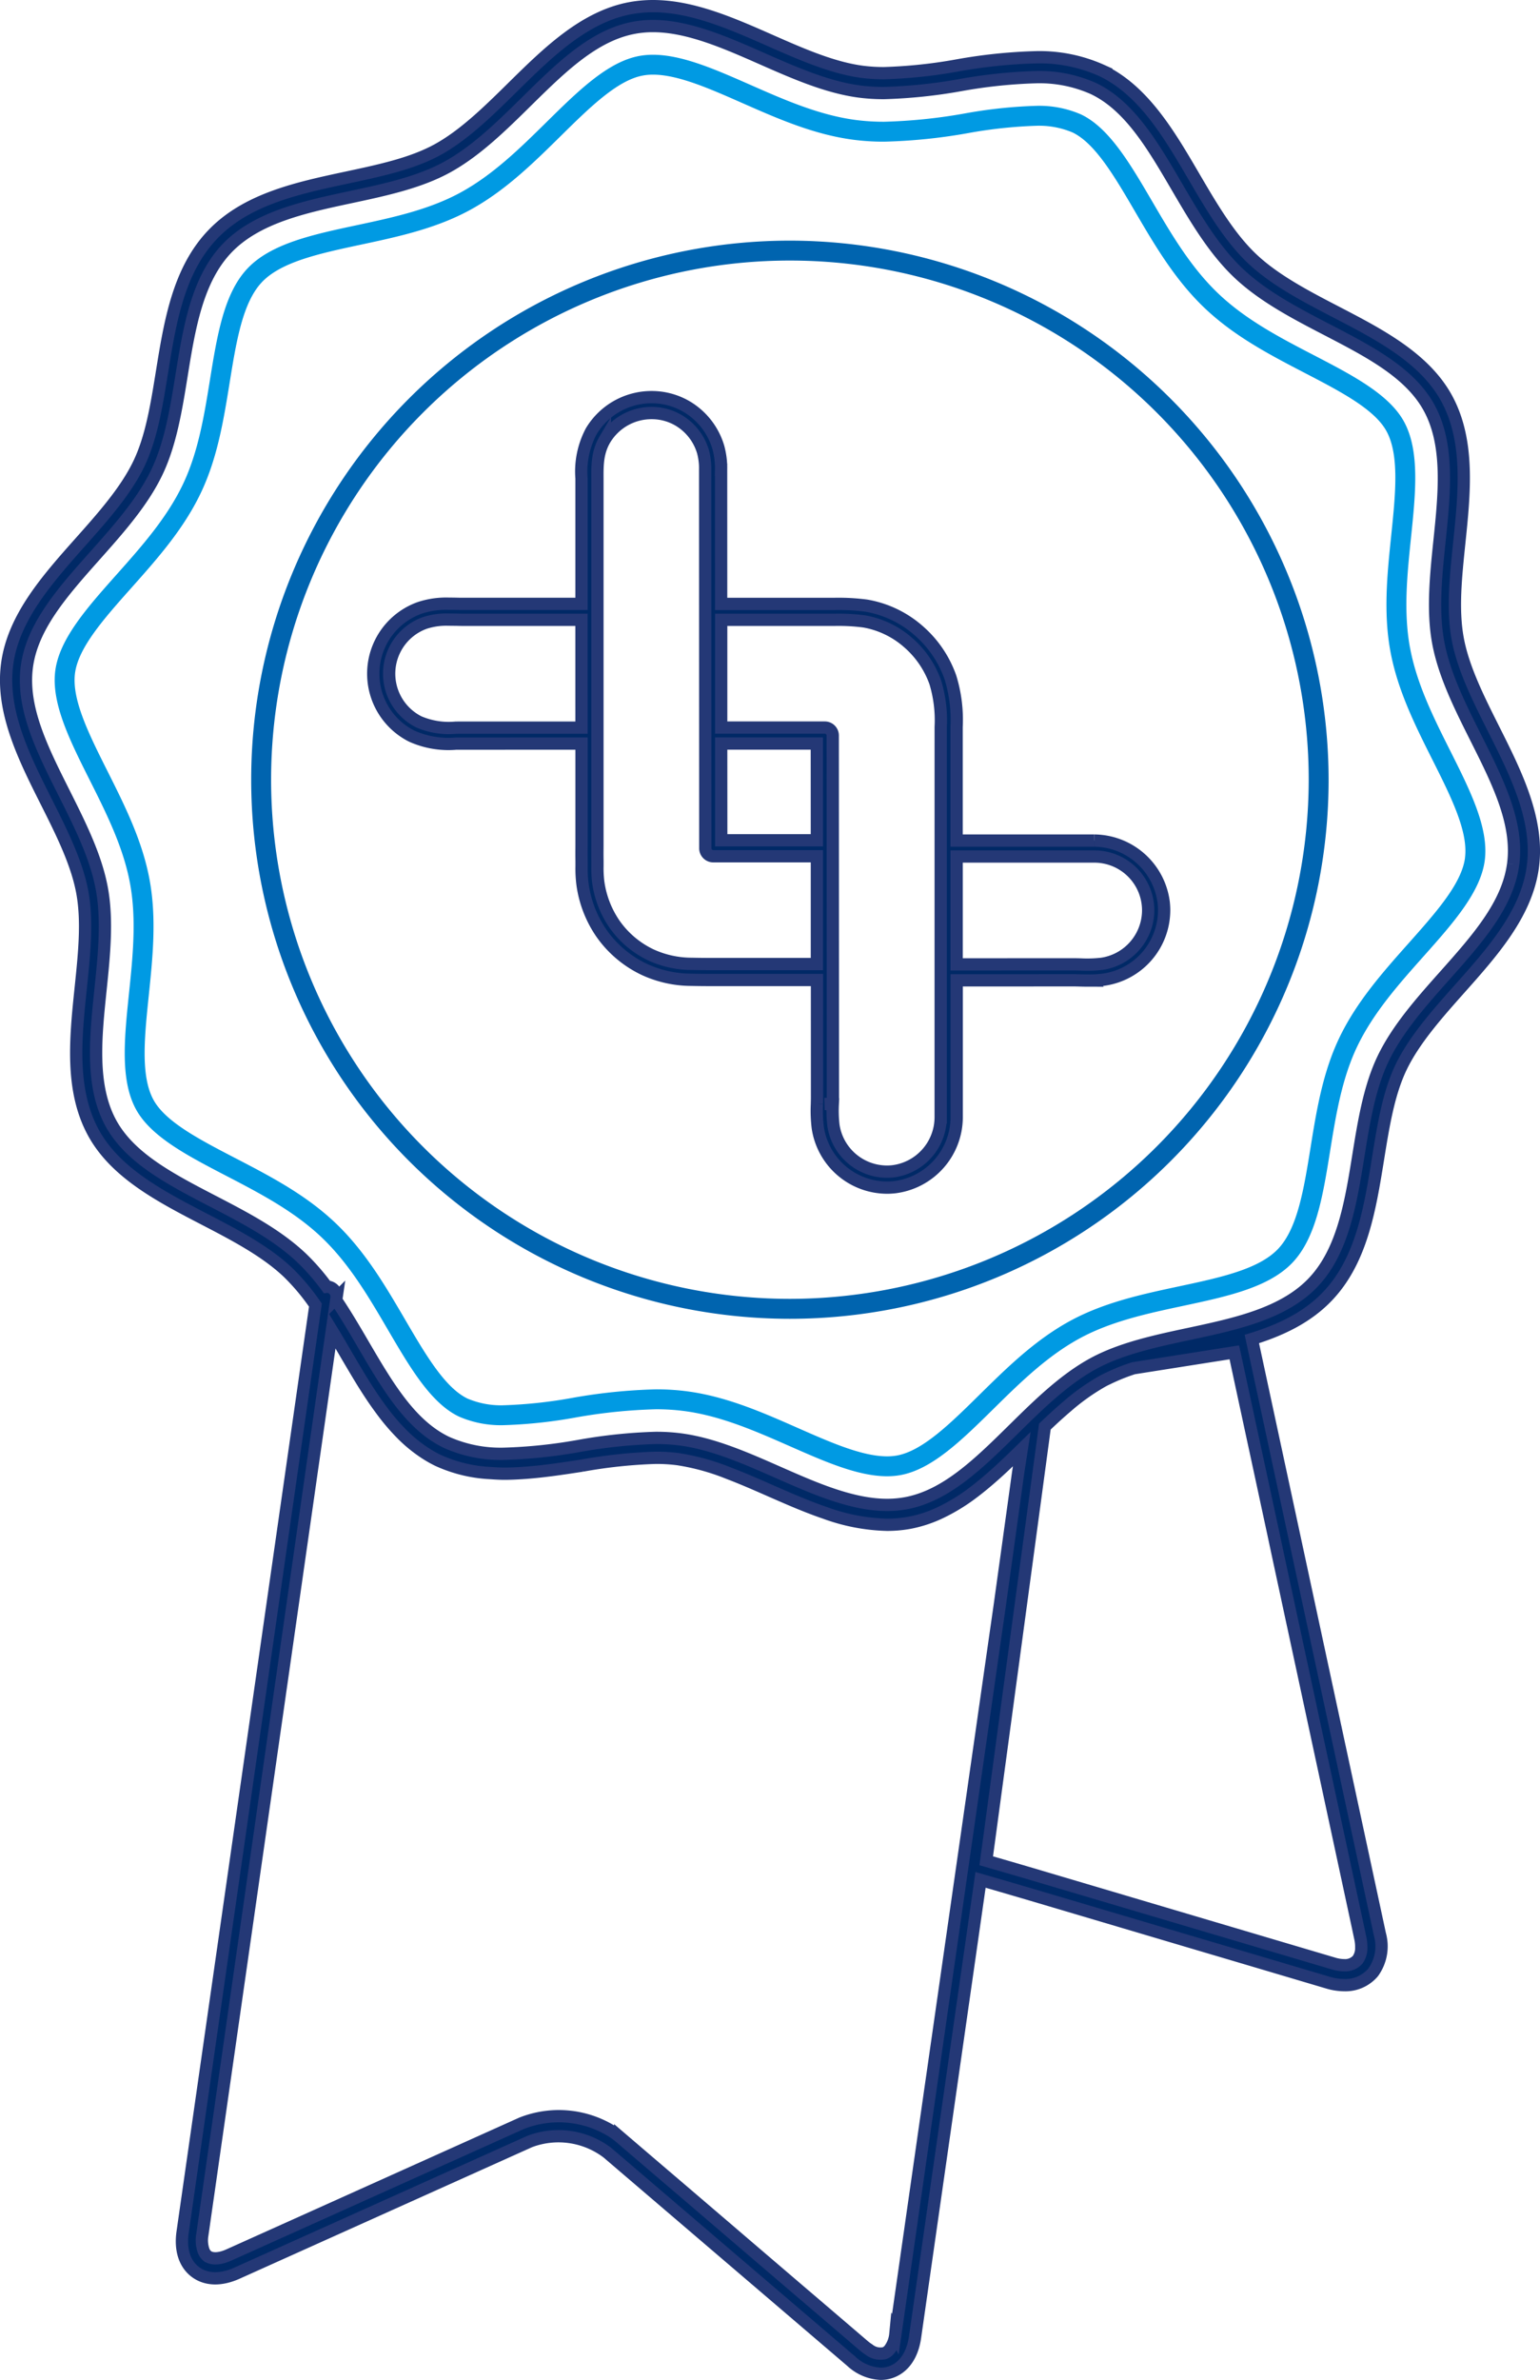
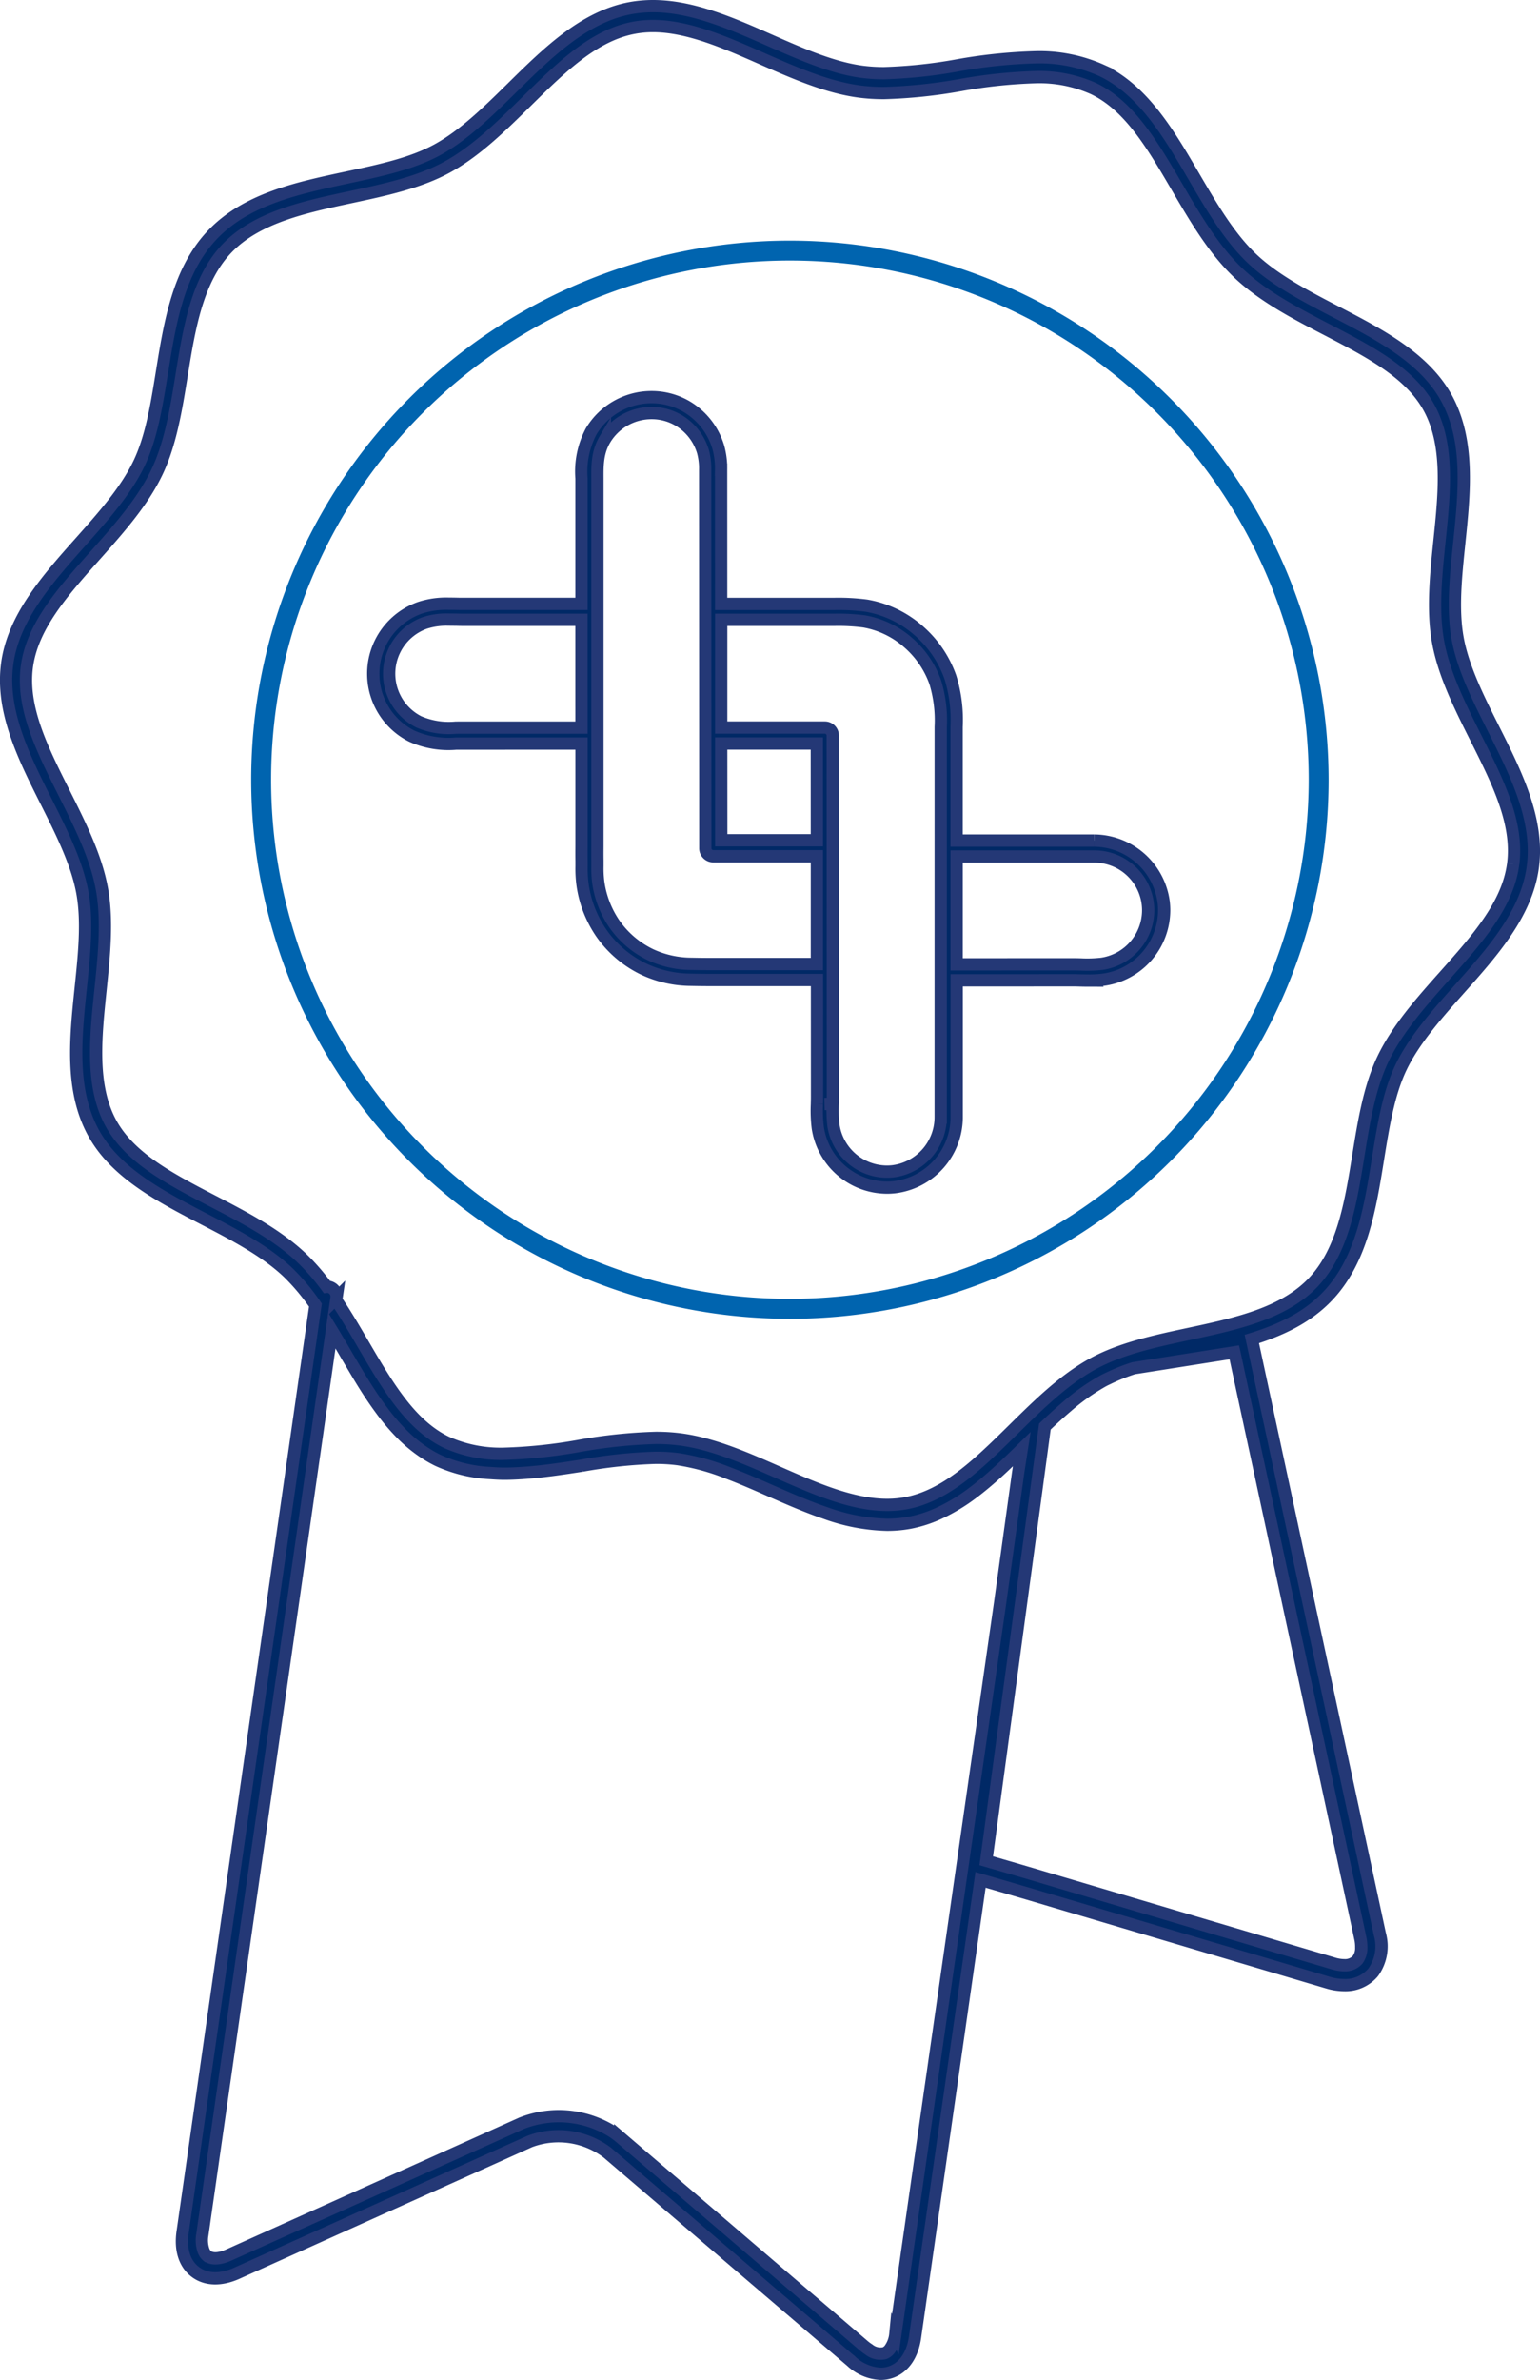
<svg xmlns="http://www.w3.org/2000/svg" width="250.859" height="387.414" viewBox="0 0 250.859 387.414">
  <g id="Component_2_1" data-name="Component 2 – 1" transform="translate(0.995 1)">
    <path id="Path_571" data-name="Path 571" d="M242.3,117.653c-2.438-4.857-4.962-9.879-5.843-14.689-.866-4.728-.32-10.016.259-15.611.841-8.129,1.71-16.534-2.036-23.456-3.579-6.6-10.921-10.415-18.021-14.1-4.932-2.56-10.032-5.208-13.735-8.729s-6.6-8.481-9.408-13.277c-4.038-6.906-8.215-14.049-14.991-17.291a24.7,24.7,0,0,0-10.848-2.176A84.727,84.727,0,0,0,155,9.641a79.908,79.908,0,0,1-11.971,1.268,27.294,27.294,0,0,1-3.6-.221c-4.85-.641-9.992-2.908-14.966-5.1C118.231,2.84,111.786,0,105.377,0a20.28,20.28,0,0,0-3.653.325C94.183,1.707,88.231,7.572,82.473,13.243c-3.9,3.84-7.931,7.811-12.3,10.178-4.126,2.234-9.25,3.329-14.672,4.486C47.459,29.625,39.14,31.4,33.6,37.23s-6.9,14.225-8.211,22.347c-.883,5.473-1.719,10.645-3.743,14.876C19.5,78.936,15.738,83.161,12.1,87.248,6.727,93.283,1.169,99.523.169,107.119c-1.017,7.687,2.75,15.19,6.4,22.445,2.44,4.858,4.962,9.882,5.844,14.693.867,4.726.32,10.012-.261,15.607-.841,8.127-1.711,16.534,2.039,23.459,3.577,6.6,10.917,10.412,18.017,14.1,4.935,2.56,10.038,5.209,13.739,8.731a35.241,35.241,0,0,1,4.44,5.3L28.754,362.343c-.414,2.87.322,5.174,2.069,6.492s4.164,1.381,6.808.19L85.3,347.6a13.2,13.2,0,0,1,12.631,1.811l39.733,33.954a7.528,7.528,0,0,0,4.8,2.052,5.057,5.057,0,0,0,1.792-.325c2.044-.772,3.4-2.78,3.808-5.649l10.668-74.429c2.2.635,4.414,1.278,6.382,1.857.927.27,1.8.528,2.588.762l4.085,1.209,6.923,2.053,6.666,1.974,6.926,2.055,6.663,1.971,6.925,2.052,6.664,1.977,2.763.819a9.5,9.5,0,0,0,2.665.408,5.888,5.888,0,0,0,4.706-2.086,7.245,7.245,0,0,0,1.1-6.178l-20.862-96.917c4.674-1.442,9.009-3.477,12.341-6.978,5.544-5.827,6.9-14.228,8.211-22.352.883-5.472,1.718-10.638,3.737-14.87,2.147-4.48,5.912-8.707,9.553-12.8C242.145,153.94,247.7,147.7,248.7,140.1c1.013-7.688-2.754-15.19-6.4-22.446M158.911,280.945l-.466,3.241-.466,3.242-.463,3.242-.466,3.243-.464,3.242-.466,3.243-.466,3.242-.464,3.242-.464,3.242-.466,3.242-.464,3.242-.466,3.245-.463,3.243-.467,3.241-.463,3.242-.467,3.242-.463,3.243-.468,3.242-.463,3.243-.467,3.242-.463,3.243-.464,3.241-.464,3.242-.467,3.243L147.291,362l-.467,3.241-.463,3.243-.466,3.243-.463,3.241-.467,3.243-.111.767a4.979,4.979,0,0,1-.945,2.475,1.972,1.972,0,0,1-.8.6,3.006,3.006,0,0,1-2.583-.6,7.168,7.168,0,0,1-.759-.554l-3.144-2.688-3.793-3.243-3.8-3.241-3.792-3.243-3.793-3.243L117.66,362l-3.793-3.243-3.793-3.243-3.8-3.242-3.793-3.241-2.442-2.09a12.461,12.461,0,0,0-1.6-1.153,16.476,16.476,0,0,0-14.466-1.15l-2.557,1.15L74.2,349.032l-7.213,3.241-7.212,3.242-7.212,3.243L45.352,362l-7.212,3.241-1.84.828c-1.493.671-2.78.736-3.527.172a2.068,2.068,0,0,1-.649-1,5.112,5.112,0,0,1-.161-2.437l.117-.8.462-3.243.468-3.243.463-3.242.463-3.241.467-3.243.464-3.242.464-3.243.466-3.242.466-3.243.463-3.242.466-3.242.463-3.241.467-3.243.464-3.245.466-3.242.463-3.242.466-3.242.463-3.242.467-3.242.464-3.243.464-3.242.466-3.243.464-3.242.464-3.242.463-3.241.468-3.243.463-3.243.467-3.242.463-3.243.463-3.242.467-3.242.464-3.241L47.415,255l.464-3.242.466-3.242.464-3.242.464-3.243.463-3.242.467-3.242.466-3.243.464-3.242.463-3.243.466-3.241.463-3.243.468-3.243.073-.516c.105.173.209.346.316.516.648,1.079,1.285,2.165,1.915,3.243.02.031.036.061.052.091q.925,1.576,1.865,3.152c.659,1.1,1.328,2.182,2.025,3.241.732,1.118,1.5,2.2,2.291,3.243a34.479,34.479,0,0,0,2.8,3.242,23.128,23.128,0,0,0,3.939,3.243,19.207,19.207,0,0,0,2.069,1.172,23.18,23.18,0,0,0,8.486,2.07c.769.053,1.545.105,2.364.105.938,0,1.888-.046,2.84-.105,3.261-.208,6.588-.714,9.832-1.215a81.152,81.152,0,0,1,11.97-1.267,27.2,27.2,0,0,1,3.611.222,37.108,37.108,0,0,1,8.2,2.259c2.265.862,4.537,1.854,6.774,2.84.3.135.611.268.917.4,2.657,1.166,5.347,2.319,8.056,3.243a31.532,31.532,0,0,0,10.111,1.941h0a20.244,20.244,0,0,0,3.648-.324,20.675,20.675,0,0,0,4.961-1.618,30.331,30.331,0,0,0,5.339-3.243c1.337-1,2.633-2.1,3.906-3.242,1.161-1.049,2.3-2.14,3.436-3.242q.326-.322.657-.644l-.6,3.886-.447,3.242-.449,3.243-.45,3.242-.447,3.242L162.6,255l-.449,3.244-.254,1.832-.2,1.408-.467,3.242-.464,3.242-.464,3.243-.464,3.242-.464,3.243Zm44.649-45.62.709,3.283.681,3.163.706,3.283.683,3.161.7,3.286.68,3.163.709,3.283.677,3.161.709,3.285.68,3.163.709,3.285.68,3.16.706,3.286.681,3.161.706,3.285.683,3.163.706,3.283.68,3.163.707,3.283.68,3.161.707,3.286.68,3.163.707,3.285.681,3.16.4,1.887a6.4,6.4,0,0,1,.14,1.433,3.251,3.251,0,0,1-.59,2.023,2.733,2.733,0,0,1-2.183.884,6.156,6.156,0,0,1-1.744-.277l-3.511-1.039-6.926-2.052-6.664-1.975-6.926-2.052-6.663-1.975-6.925-2.053-6.664-1.973-3.334-.988c-1.065-.317-2.3-.68-3.6-1.061-1.7-.5-3.541-1.03-5.361-1.555l.094-.7.479-3.52.456-3.387.475-3.52.458-3.386.476-3.518.458-3.389.476-3.52.456-3.386.479-3.52.456-3.386.476-3.521.458-3.388.475-3.519.459-3.386.475-3.52.458-3.387.477-3.52.455-3.386.477-3.521.456-3.388.125-.915c1.173-1.122,2.361-2.213,3.572-3.241a35.161,35.161,0,0,1,5.905-4.189c.307-.166.629-.313.948-.467a31.476,31.476,0,0,1,4.016-1.6l16.421-2.588.031.134.678,3.161.707,3.285.681,3.161.707,3.286Zm41.928-95.649c-.871,6.611-5.861,12.212-11.14,18.142-3.792,4.256-7.711,8.655-10.055,13.553-2.224,4.651-3.135,10.294-4.014,15.75-1.233,7.637-2.506,15.534-7.359,20.636s-12.675,6.769-20.241,8.386c-5.406,1.155-10.995,2.348-15.532,4.8-4.775,2.586-8.973,6.722-13.032,10.72-5.658,5.571-11,10.832-17.557,12.042a16.924,16.924,0,0,1-3.061.27c-5.729,0-11.854-2.7-17.778-5.311-5.182-2.283-10.544-4.645-15.852-5.346a30.551,30.551,0,0,0-4.038-.25,83.727,83.727,0,0,0-12.466,1.3,82.139,82.139,0,0,1-12.177,1.282,21.572,21.572,0,0,1-9.45-1.858c-5.878-2.817-9.623-9.222-13.589-16-1.4-2.4-2.83-4.828-4.38-7.138l.052-.358a1.623,1.623,0,0,0-1.373-1.837,1.875,1.875,0,0,0-.212.013,35.74,35.74,0,0,0-4.061-4.668c-4.035-3.839-9.343-6.6-14.477-9.261-6.973-3.62-13.56-7.04-16.662-12.766-3.273-6.043-2.454-13.941-1.664-21.581.576-5.576,1.176-11.342.226-16.524-.966-5.268-3.6-10.5-6.138-15.564-3.58-7.13-6.962-13.866-6.079-20.566.873-6.61,5.86-12.211,11.139-18.139,3.791-4.255,7.71-8.654,10.051-13.551,2.226-4.653,3.138-10.3,4.018-15.758,1.233-7.636,2.511-15.531,7.36-20.631s12.671-6.771,20.234-8.385c5.408-1.155,11-2.35,15.534-4.808,4.772-2.585,8.971-6.72,13.03-10.718C90.4,9.98,95.75,4.717,102.31,3.515a16.864,16.864,0,0,1,3.066-.273c5.726,0,11.853,2.7,17.78,5.313C128.339,10.839,133.7,13.2,139,13.9a30.661,30.661,0,0,0,4.027.248A83.548,83.548,0,0,0,155.5,12.845a82.3,82.3,0,0,1,12.185-1.282,21.561,21.561,0,0,1,9.45,1.858c5.878,2.813,9.624,9.221,13.592,16,2.921,4.991,5.936,10.151,9.973,13.99s9.341,6.593,14.473,9.257c6.973,3.62,13.559,7.039,16.659,12.767,3.274,6.043,2.458,13.94,1.667,21.58-.577,5.577-1.174,11.343-.224,16.528.967,5.267,3.594,10.5,6.134,15.562,3.583,7.131,6.964,13.866,6.083,20.567" transform="translate(0)" fill="#002966" stroke="#243876" stroke-width="2" />
-     <path id="Path_572" data-name="Path 572" d="M226.851,102.562c-1.07-5.843-.44-11.947.172-17.856.75-7.25,1.459-14.1-1.125-18.87-2.42-4.467-8.387-7.566-14.71-10.849-5.423-2.814-11.027-5.723-15.54-10.016s-7.7-9.741-10.784-15.016c-3.6-6.147-6.992-11.954-11.577-14.15a17.09,17.09,0,0,0-7.433-1.4,78.078,78.078,0,0,0-11.511,1.234,86.934,86.934,0,0,1-13.137,1.352,35.187,35.187,0,0,1-4.642-.29c-5.969-.789-11.637-3.286-17.118-5.7-5.736-2.527-11.152-4.915-15.9-4.915a12.335,12.335,0,0,0-2.226.194C96.175,7.224,91.329,12,86.2,17.054c-4.29,4.226-8.726,8.6-14.081,11.5-5.133,2.779-11.057,4.043-16.785,5.267-7.186,1.533-13.969,2.982-17.824,7.036s-4.958,10.9-6.133,18.159c-.935,5.787-1.9,11.769-4.419,17.027-2.627,5.492-6.765,10.14-10.772,14.641-4.789,5.378-9.312,10.456-10,15.646-.7,5.277,2.371,11.389,5.622,17.86,2.688,5.352,5.468,10.891,6.555,16.817,1.073,5.836.441,11.936-.17,17.848-.754,7.25-1.463,14.1,1.124,18.875,2.419,4.467,8.39,7.566,14.722,10.853,5.417,2.813,11.019,5.724,15.529,10.012s7.7,9.748,10.787,15.021c3.6,6.147,6.99,11.951,11.573,14.147a17.079,17.079,0,0,0,7.436,1.4,78,78,0,0,0,11.463-1.224,86.733,86.733,0,0,1,13.182-1.36,34.78,34.78,0,0,1,4.646.291c5.974.788,11.641,3.286,17.133,5.7,5.729,2.525,11.142,4.912,15.887,4.912a12.194,12.194,0,0,0,2.215-.194c5.151-.951,9.995-5.722,15.126-10.776,4.289-4.224,8.722-8.593,14.086-11.5,5.121-2.771,11.043-4.036,16.781-5.26,7.186-1.537,13.974-2.987,17.83-7.039s4.961-10.905,6.133-18.16c.93-5.783,1.9-11.763,4.412-17.023,2.631-5.492,6.772-10.146,10.78-14.645,4.789-5.376,9.313-10.455,10-15.642.694-5.277-2.377-11.389-5.631-17.87-2.688-5.352-5.466-10.887-6.55-16.807m8.966,34.255c-.553,4.2-4.756,8.915-9.2,13.909-4.156,4.668-8.458,9.5-11.286,15.4-2.715,5.681-3.718,11.895-4.685,17.906-1.09,6.744-2.12,13.114-5.283,16.442s-9.477,4.672-16.168,6.1c-5.949,1.272-12.1,2.584-17.636,5.579-5.769,3.129-10.369,7.662-14.818,12.046-4.765,4.693-9.267,9.126-13.437,9.9a9.025,9.025,0,0,1-1.628.14c-4.06,0-9.17-2.252-14.59-4.64-5.689-2.51-11.571-5.1-18-5.949a38.077,38.077,0,0,0-5.072-.317,89.435,89.435,0,0,0-13.677,1.4,75.777,75.777,0,0,1-10.967,1.186,13.991,13.991,0,0,1-6.035-1.082c-3.687-1.767-6.837-7.155-10.174-12.861-3.2-5.466-6.5-11.118-11.351-15.731S41.149,188.62,35.518,185.7c-5.866-3.044-11.407-5.919-13.351-9.514-2.111-3.893-1.449-10.259-.749-17.008.632-6.126,1.287-12.463.133-18.755-1.169-6.382-4.059-12.13-6.847-17.687-3.02-6.013-5.871-11.69-5.306-15.98.554-4.2,4.756-8.919,9.207-13.917,4.153-4.664,8.451-9.49,11.274-15.4,2.718-5.679,3.722-11.9,4.7-17.918,1.087-6.741,2.116-13.108,5.277-16.433s9.475-4.672,16.155-6.1C61.96,35.718,68.115,34.4,73.66,31.4c5.759-3.121,10.361-7.655,14.813-12.039,4.765-4.7,9.267-9.13,13.436-9.895a9.031,9.031,0,0,1,1.641-.142c4.061,0,9.173,2.254,14.589,4.64,5.688,2.508,11.572,5.1,18,5.951a38.255,38.255,0,0,0,5.066.319,89.594,89.594,0,0,0,13.709-1.4,75.61,75.61,0,0,1,10.939-1.183,14.016,14.016,0,0,1,6.034,1.082c3.688,1.767,6.841,7.157,10.179,12.867,3.2,5.464,6.5,11.114,11.347,15.723s10.661,7.627,16.282,10.547c5.863,3.044,11.4,5.921,13.348,9.512,2.109,3.892,1.45,10.256.754,17-.636,6.131-1.291,12.472-.137,18.771,1.168,6.376,4.052,12.122,6.847,17.687,3.021,6.013,5.871,11.693,5.308,15.983" transform="translate(1.827 1.828)" fill="#009ae3" />
    <path id="Path_573" data-name="Path 573" d="M118.45,29.355a87.753,87.753,0,1,0,87.758,87.753A87.85,87.85,0,0,0,118.45,29.355m0,172.262a84.511,84.511,0,1,1,84.517-84.51,84.605,84.605,0,0,1-84.517,84.51" transform="translate(9.221 8.818)" fill="#0064af" />
    <path id="Path_574" data-name="Path 574" d="M163.428,121.133H141.016v-18.5A23.4,23.4,0,0,0,140,94.539a17.941,17.941,0,0,0-5.185-7.6,17.324,17.324,0,0,0-8.508-4.052,34.982,34.982,0,0,0-5.135-.285H102.662l-.008-21.852a12.767,12.767,0,0,0-.463-3.674,11.482,11.482,0,0,0-5.264-6.654,11.267,11.267,0,0,0-5.585-1.477A11.468,11.468,0,0,0,81.5,54.5a13.977,13.977,0,0,0-1.584,7.666V82.6H60.424c-.325,0-.657-.008-1-.017-.39-.006-.784-.013-1.177-.013a13.711,13.711,0,0,0-4.694.683,11.372,11.372,0,0,0-1.3,20.873,14.624,14.624,0,0,0,7.229,1.224l20.438-.01,0,16.644c-.005.828-.01,1.657.005,2.485l0,.824a19.908,19.908,0,0,0,.164,3.031,18.463,18.463,0,0,0,3.038,7.84,17.84,17.84,0,0,0,7.065,5.961,18.406,18.406,0,0,0,7.607,1.667c1.316.031,2.6.036,3.576.036h16.9l.008,18.979c0,.343-.006.7-.017,1.048l0,.138a22.821,22.821,0,0,0,.138,3.888,11.441,11.441,0,0,0,11.285,9.744,10.883,10.883,0,0,0,1.254-.072,11.511,11.511,0,0,0,10.088-11.313V143.883l18.975-.008c.381,0,.77.009,1.17.021.459.012.919.022,1.391.022a17.547,17.547,0,0,0,2.515-.159,11.441,11.441,0,0,0,9.742-11.285,11.284,11.284,0,0,0-.07-1.255,11.507,11.507,0,0,0-11.312-10.087M79.915,98.415v4.329H60.374l-.936.009a12.355,12.355,0,0,1-6.022-.945,8.779,8.779,0,0,1,1-16.113,11.327,11.327,0,0,1,3.827-.532c.378,0,.757.007,1.122.01s.71.018,1.056.018H79.913V98.415Zm21.454,42.818c-.958,0-2.222-.007-3.515-.036a15.9,15.9,0,0,1-6.567-1.423,15.2,15.2,0,0,1-6.032-5.09,15.9,15.9,0,0,1-2.607-6.75,18,18,0,0,1-.135-2.675v-.137c0-.237,0-.473,0-.7-.017-.808-.01-1.615-.005-2.425l0-16.774V62.153c-.012-2.083-.02-4.237,1.221-6.329a8.864,8.864,0,0,1,7.614-4.289,8.656,8.656,0,0,1,4.3,1.135A8.859,8.859,0,0,1,99.7,57.808a10.268,10.268,0,0,1,.356,2.939l.026,61.636a1.3,1.3,0,0,0,1.3,1.3H118.26V130.6l0,3.709v6.922Zm1.3-35.9h15.58l.009,15.749H102.679Zm35.754,60.9a8.886,8.886,0,0,1-7.787,8.737,8.537,8.537,0,0,1-.962.053,8.835,8.835,0,0,1-8.719-7.52,20.956,20.956,0,0,1-.109-3.454l-1.3-.033,1.3-.1c.012-.377.02-.756.02-1.121l-.026-58.759a1.294,1.294,0,0,0-1.3-1.3H102.669V89.521l0-4.329h18.506a32.7,32.7,0,0,1,4.759.257,14.682,14.682,0,0,1,7.19,3.45,15.359,15.359,0,0,1,4.43,6.5,21.264,21.264,0,0,1,.874,7.233Zm33.8-33.763a8.835,8.835,0,0,1-7.519,8.718,20.93,20.93,0,0,1-3.475.111c-.416-.012-.831-.022-1.235-.022l-18.974.009V123.726h22.412a8.77,8.77,0,0,1,8.791,8.749" transform="translate(13.815 14.702)" fill="#002966" stroke="#243876" stroke-width="2" />
  </g>
</svg>